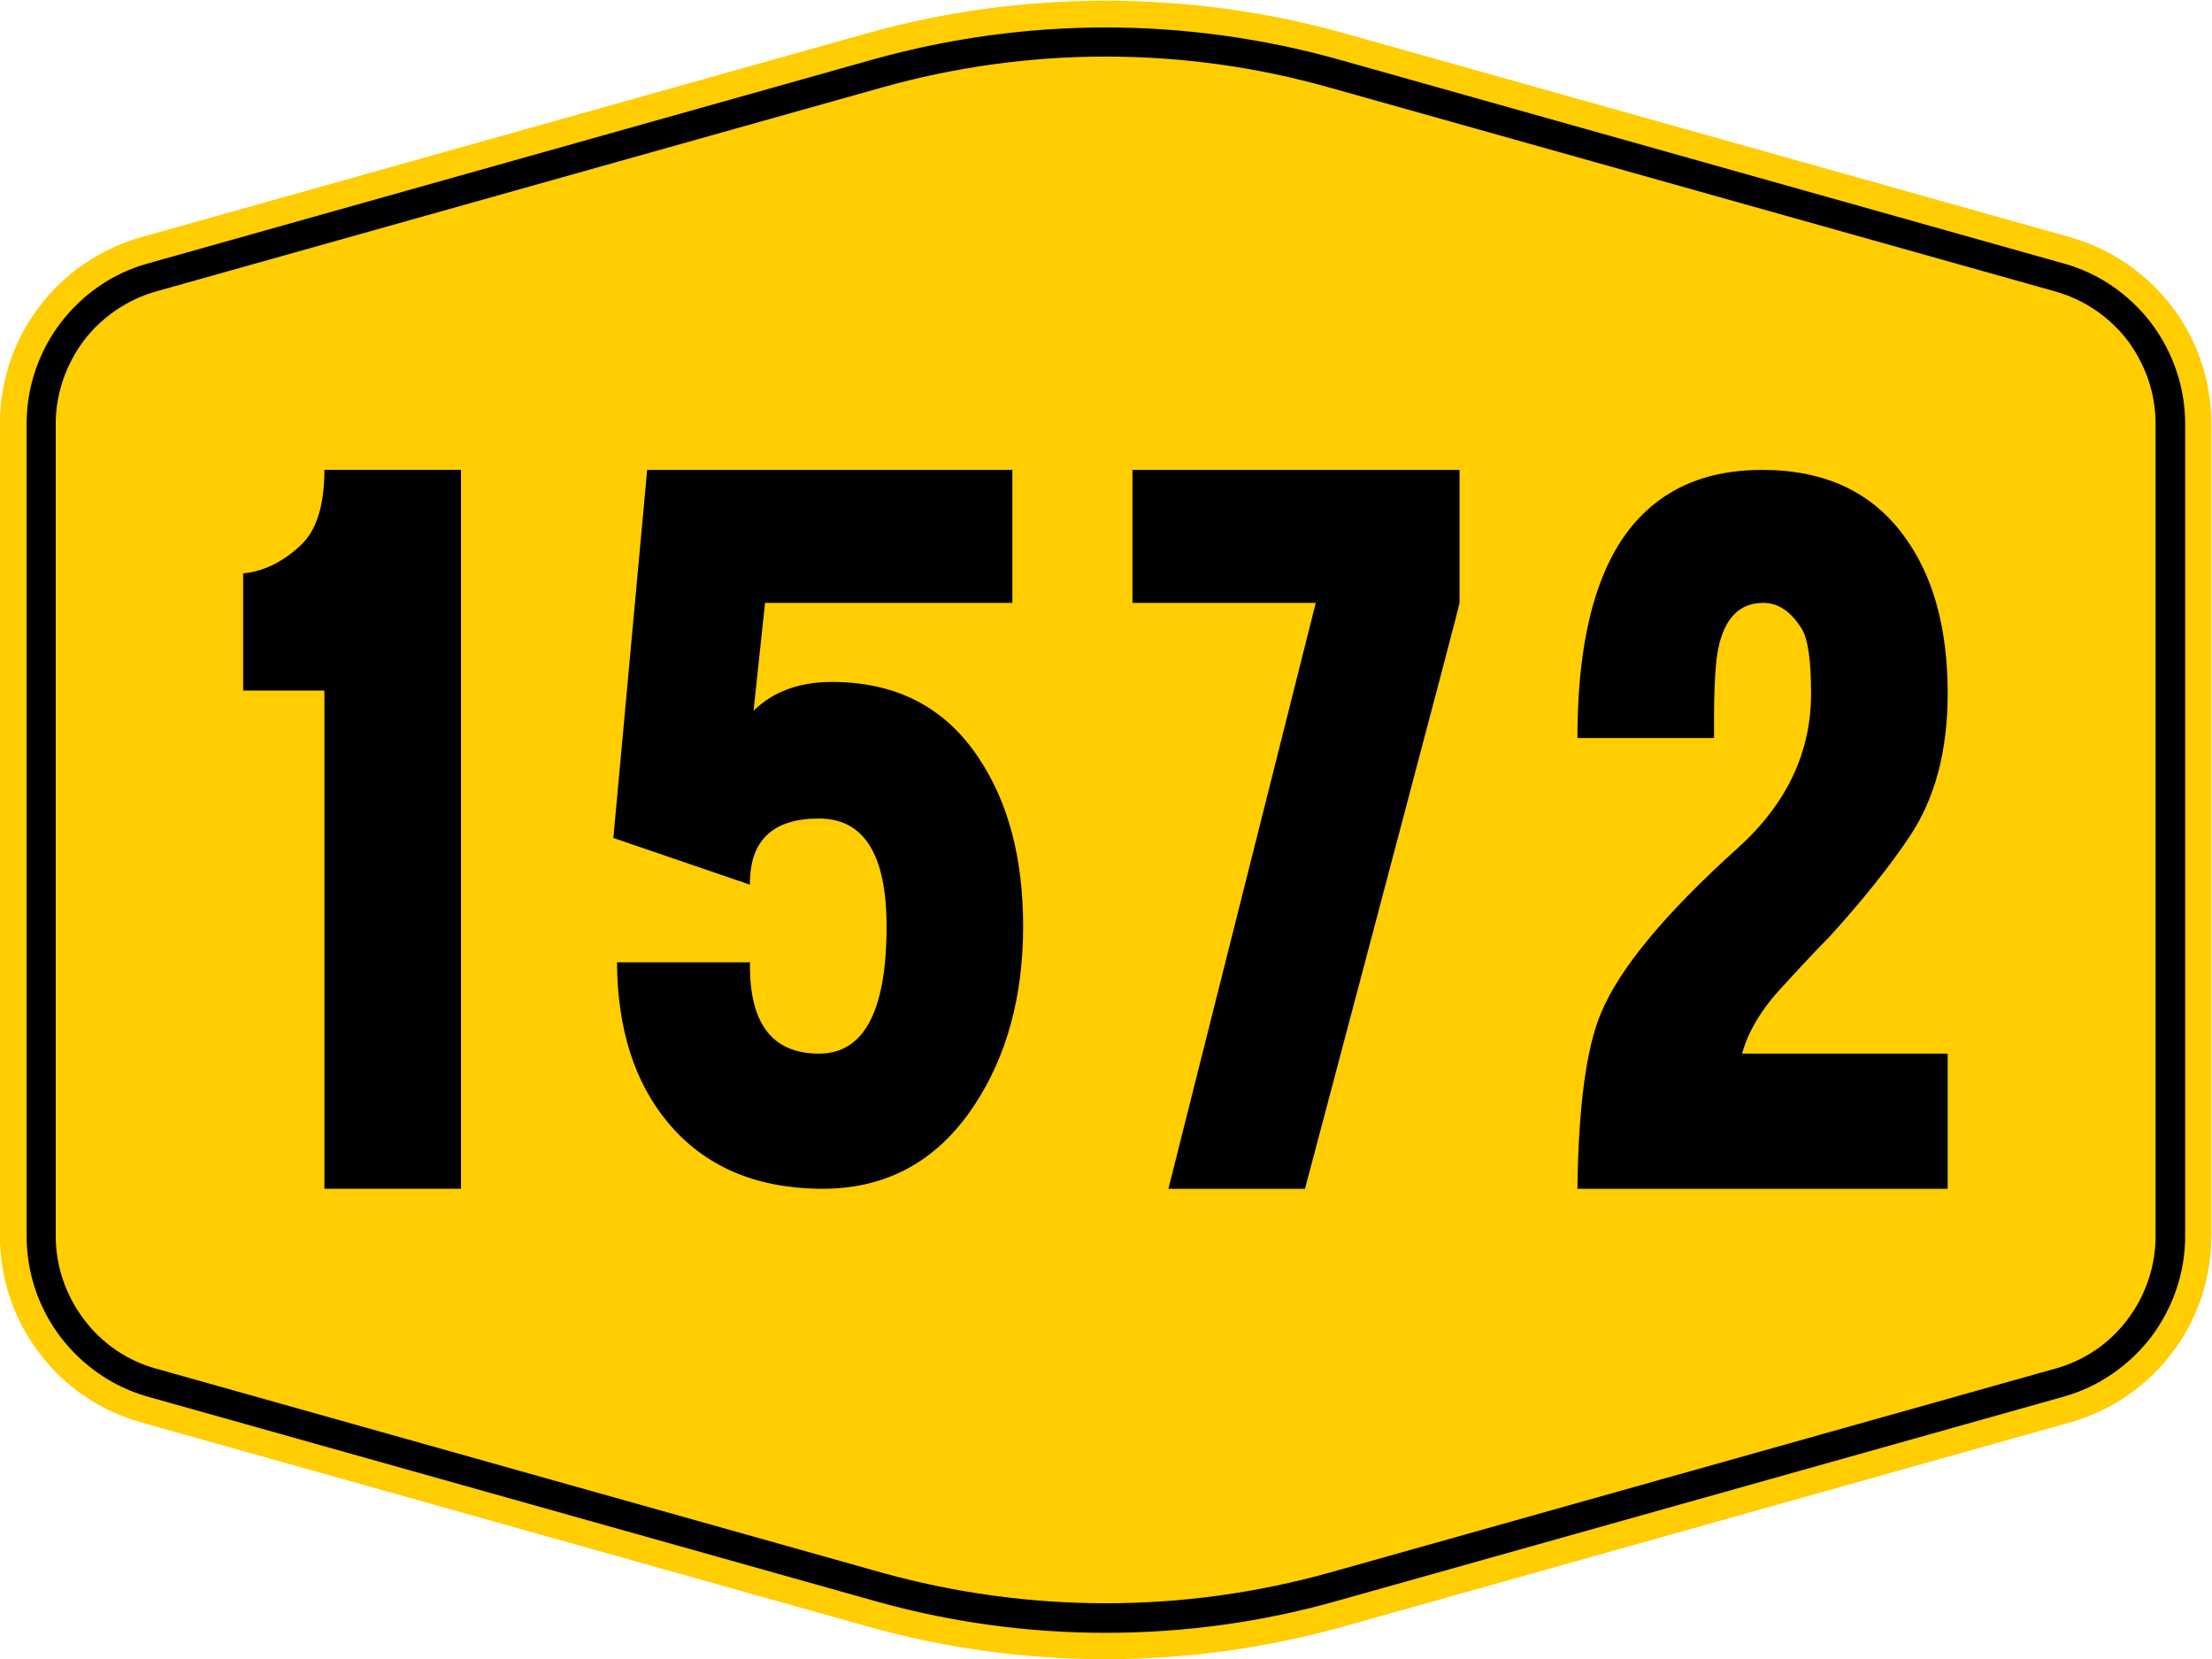
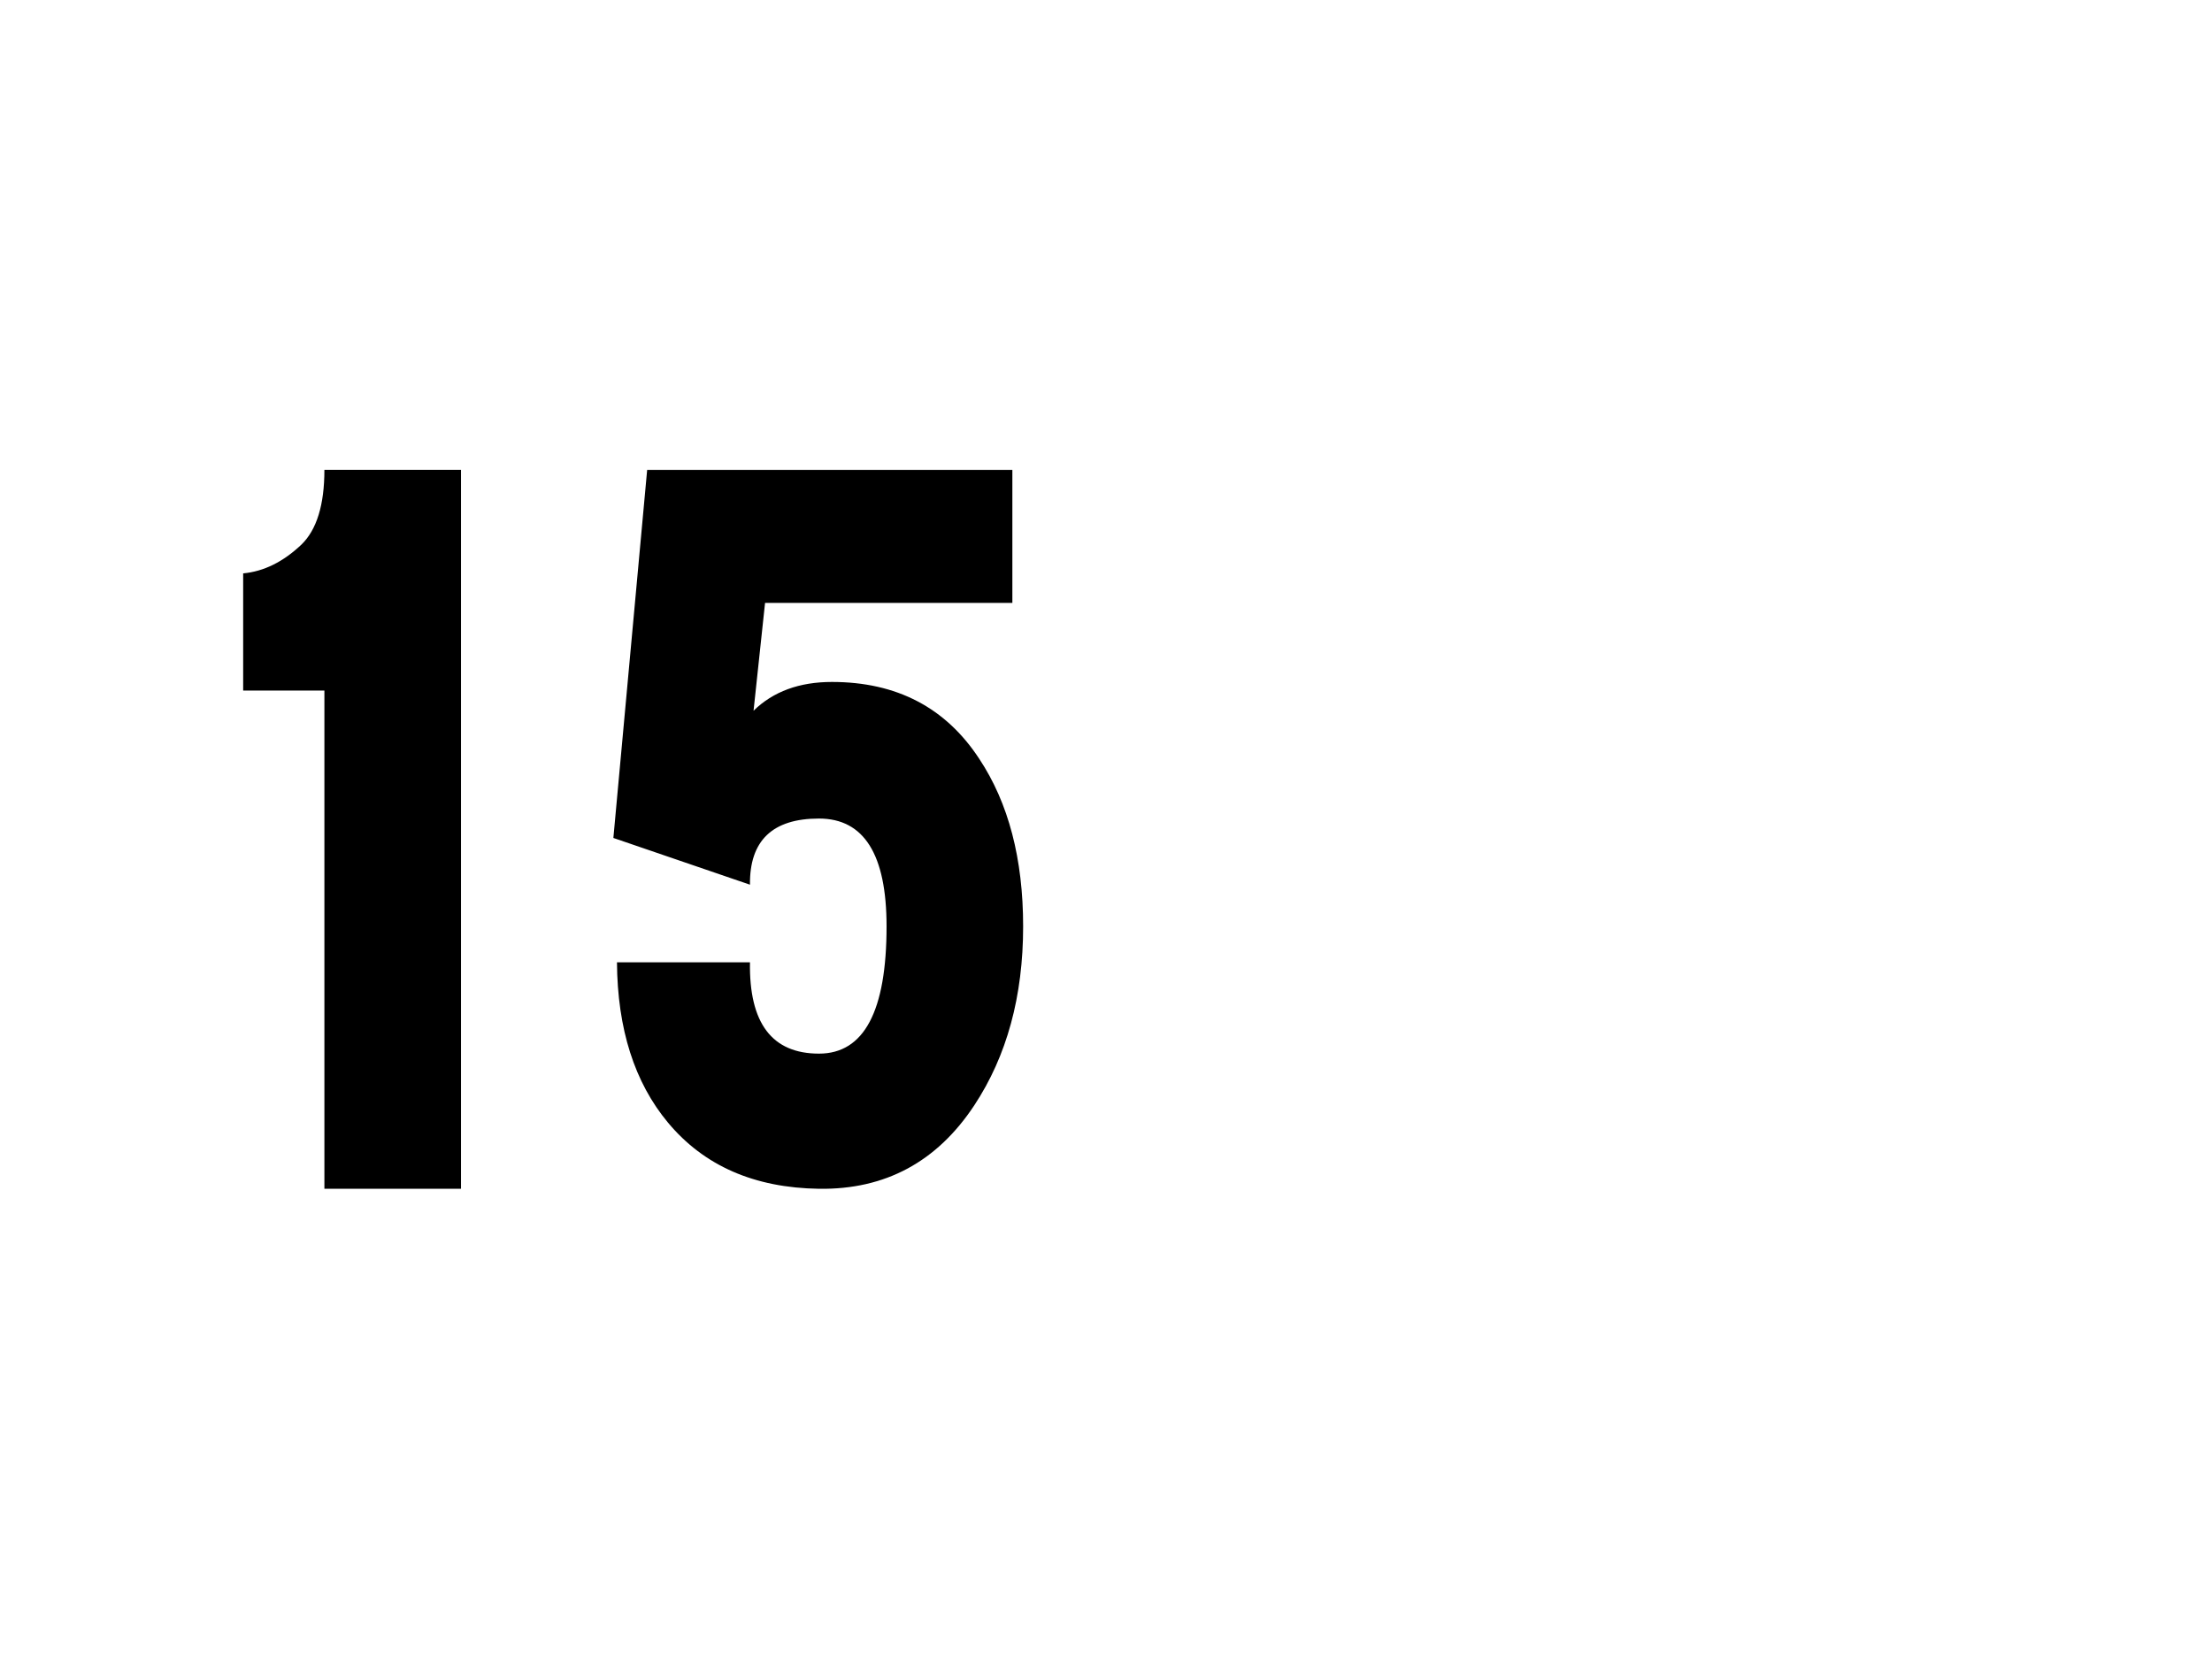
<svg xmlns="http://www.w3.org/2000/svg" viewBox="0 0 640 480" version="1.1" height="480" width="640" id="svg24">
  <defs id="defs5">
    <clipPath id="clipPath840">
-       <path clip-rule="evenodd" d="m1.456 0h789.04v612.1h-789.04v-612.1" id="path2" />
-     </clipPath>
+       </clipPath>
  </defs>
  <g transform="matrix(1.333,0,0,-1.333,-67.58,553.1)" id="g22">
    <g transform="matrix(.711 0 0 .711 14.63 15.83)" id="g17">
      <g clip-path="url(#clipPath840)" id="g15">
        <g transform="translate(461.3,551.1)" id="g9">
          <path stroke-width=".48" stroke-miterlimit="1.414" stroke-linejoin="round" fill="#ffcd00" d="m0 0 221.4-62.2c12.4-3.5 23.3-11 31.1-21.2 7.8-10.3 12-22.8 12-35.7v-248c0-12.9-4.2-25.5-12-35.7-7.8-10.3-18.7-17.7-31.1-21.2l-221.4-62.2c-23.8-6.7-48.4-10.1-73.1-10.1s-49.2 3.4-73 10.1l-221.4 62.2c-12.4 3.5-23.4 10.9-31.1 21.2-7.8 10.2-12 22.8-12 35.7v248c0 12.9 4.2 25.4 12 35.7 7.7 10.2 18.7 17.7 31.1 21.2l221.4 62.2c23.8 6.7 48.3 10 73 10s49.3-3.3 73.1-10" id="path7" />
        </g>
        <g transform="translate(459,543)" id="g13">
          <path stroke-width=".455" stroke-miterlimit="1.414" stroke-linejoin="round" stroke="#000" d="m320 8.023c-22.7 0-45.3 3.127-67.1 9.197l-209.95 59.06c-10.05 2.75-18.87 8.82-25.22 17.16-6.35 8.36-9.767 18.56-9.767 28.96v235.2c0 10.5 3.417 20.6 9.767 29 6.35 8.3 15.17 14.4 25.22 17.2l209.95 59c21.8 6.2 44.4 9.3 67.1 9.3s45.3-3.1 67.1-9.3l209.9-59c10.1-2.8 18.9-8.9 25.3-17.2 6.3-8.4 9.8-18.5 9.8-29v-235.2c0-10.4-3.5-20.6-9.8-28.96-6.4-8.34-15.2-14.41-25.3-17.16l-209.9-59.06c-21.8-6.07-44.4-9.197-67.1-9.197zm0 7.967c22 0 43.8 3.03 64.9 9l209.9 58.97c8.4 2.37 15.8 7.39 21.1 14.32 5.2 7.02 8.1 15.42 8.1 24.12v235.2c0 8.7-2.9 17.2-8.1 24.1-5.3 7.1-12.7 12.1-21.1 14.4l-209.9 59c-21.1 5.9-42.9 8.9-64.9 8.9-21.9 0-43.8-3-65-8.9l-209.87-59c-8.35-2.3-15.74-7.3-21.05-14.4-5.21-6.9-8.15-15.4-8.15-24.1v-235.2c0-8.7 2.94-17.1 8.15-24.12 5.31-6.93 12.7-11.95 21.05-14.32l209.87-58.97c21.2-5.97 43.1-9 65-9z" transform="matrix(1.055,0,0,-1.055,-408.3,18.16)" id="path11" />
        </g>
      </g>
    </g>
    <g aria-label="1572" stroke-width="14.629" transform="scale(1,-1)" id="routenum">
      <path style="" d="m121.11-156.9v-108.14h-17.633v-25.435q6.71-0.624 12.639-6.242 4.993-4.837 4.993-16.228h29.648v156.04z" id="path30" />
      <path style="" d="m228.46-156.9q-21.065-0.312-32.768-14.356-10.923-13.107-11.079-34.797h28.867q-0.312 19.817 14.98 19.817 14.668 0 14.668-27.619 0-23.406-14.668-23.406-15.136 0-14.98 14.356l-29.648-10.143 7.334-79.892h79.268v28.867h-53.678l-2.497 23.406q6.398-6.242 17.008-6.242 21.065 0 31.988 16.696 9.518 14.356 9.518 36.357 0 22.782-10.611 38.854-12.171 18.413-33.705 18.101z" id="path32" />
-       <path style="" d="m296.5-284.07v-28.867h70.998v28.867q0 0.468-16.072 61.168l-17.476 66.005h-29.648l31.988-127.17z" id="path34" />
-       <path style="" d="m447.7-211.51q-3.433 3.433-10.143 10.767-6.71 7.178-8.738 14.512h44.627v29.336h-80.361q0.312-26.839 5.149-38.23 6.086-14.512 29.648-35.733 15.916-14.356 15.916-33.549 0-10.767-2.029-14.044-3.589-5.774-8.582-5.617-7.49 0.156-9.518 9.831-0.936 4.369-0.936 16.072v3.433h-29.648q0-38.074 17.164-51.181 9.05-7.022 22.938-7.022 20.441 0 30.896 14.512 9.362 12.795 9.362 34.017 0 18.725-8.27 31.052-6.554 9.831-17.476 21.846z" id="path36" />
    </g>
  </g>
</svg>